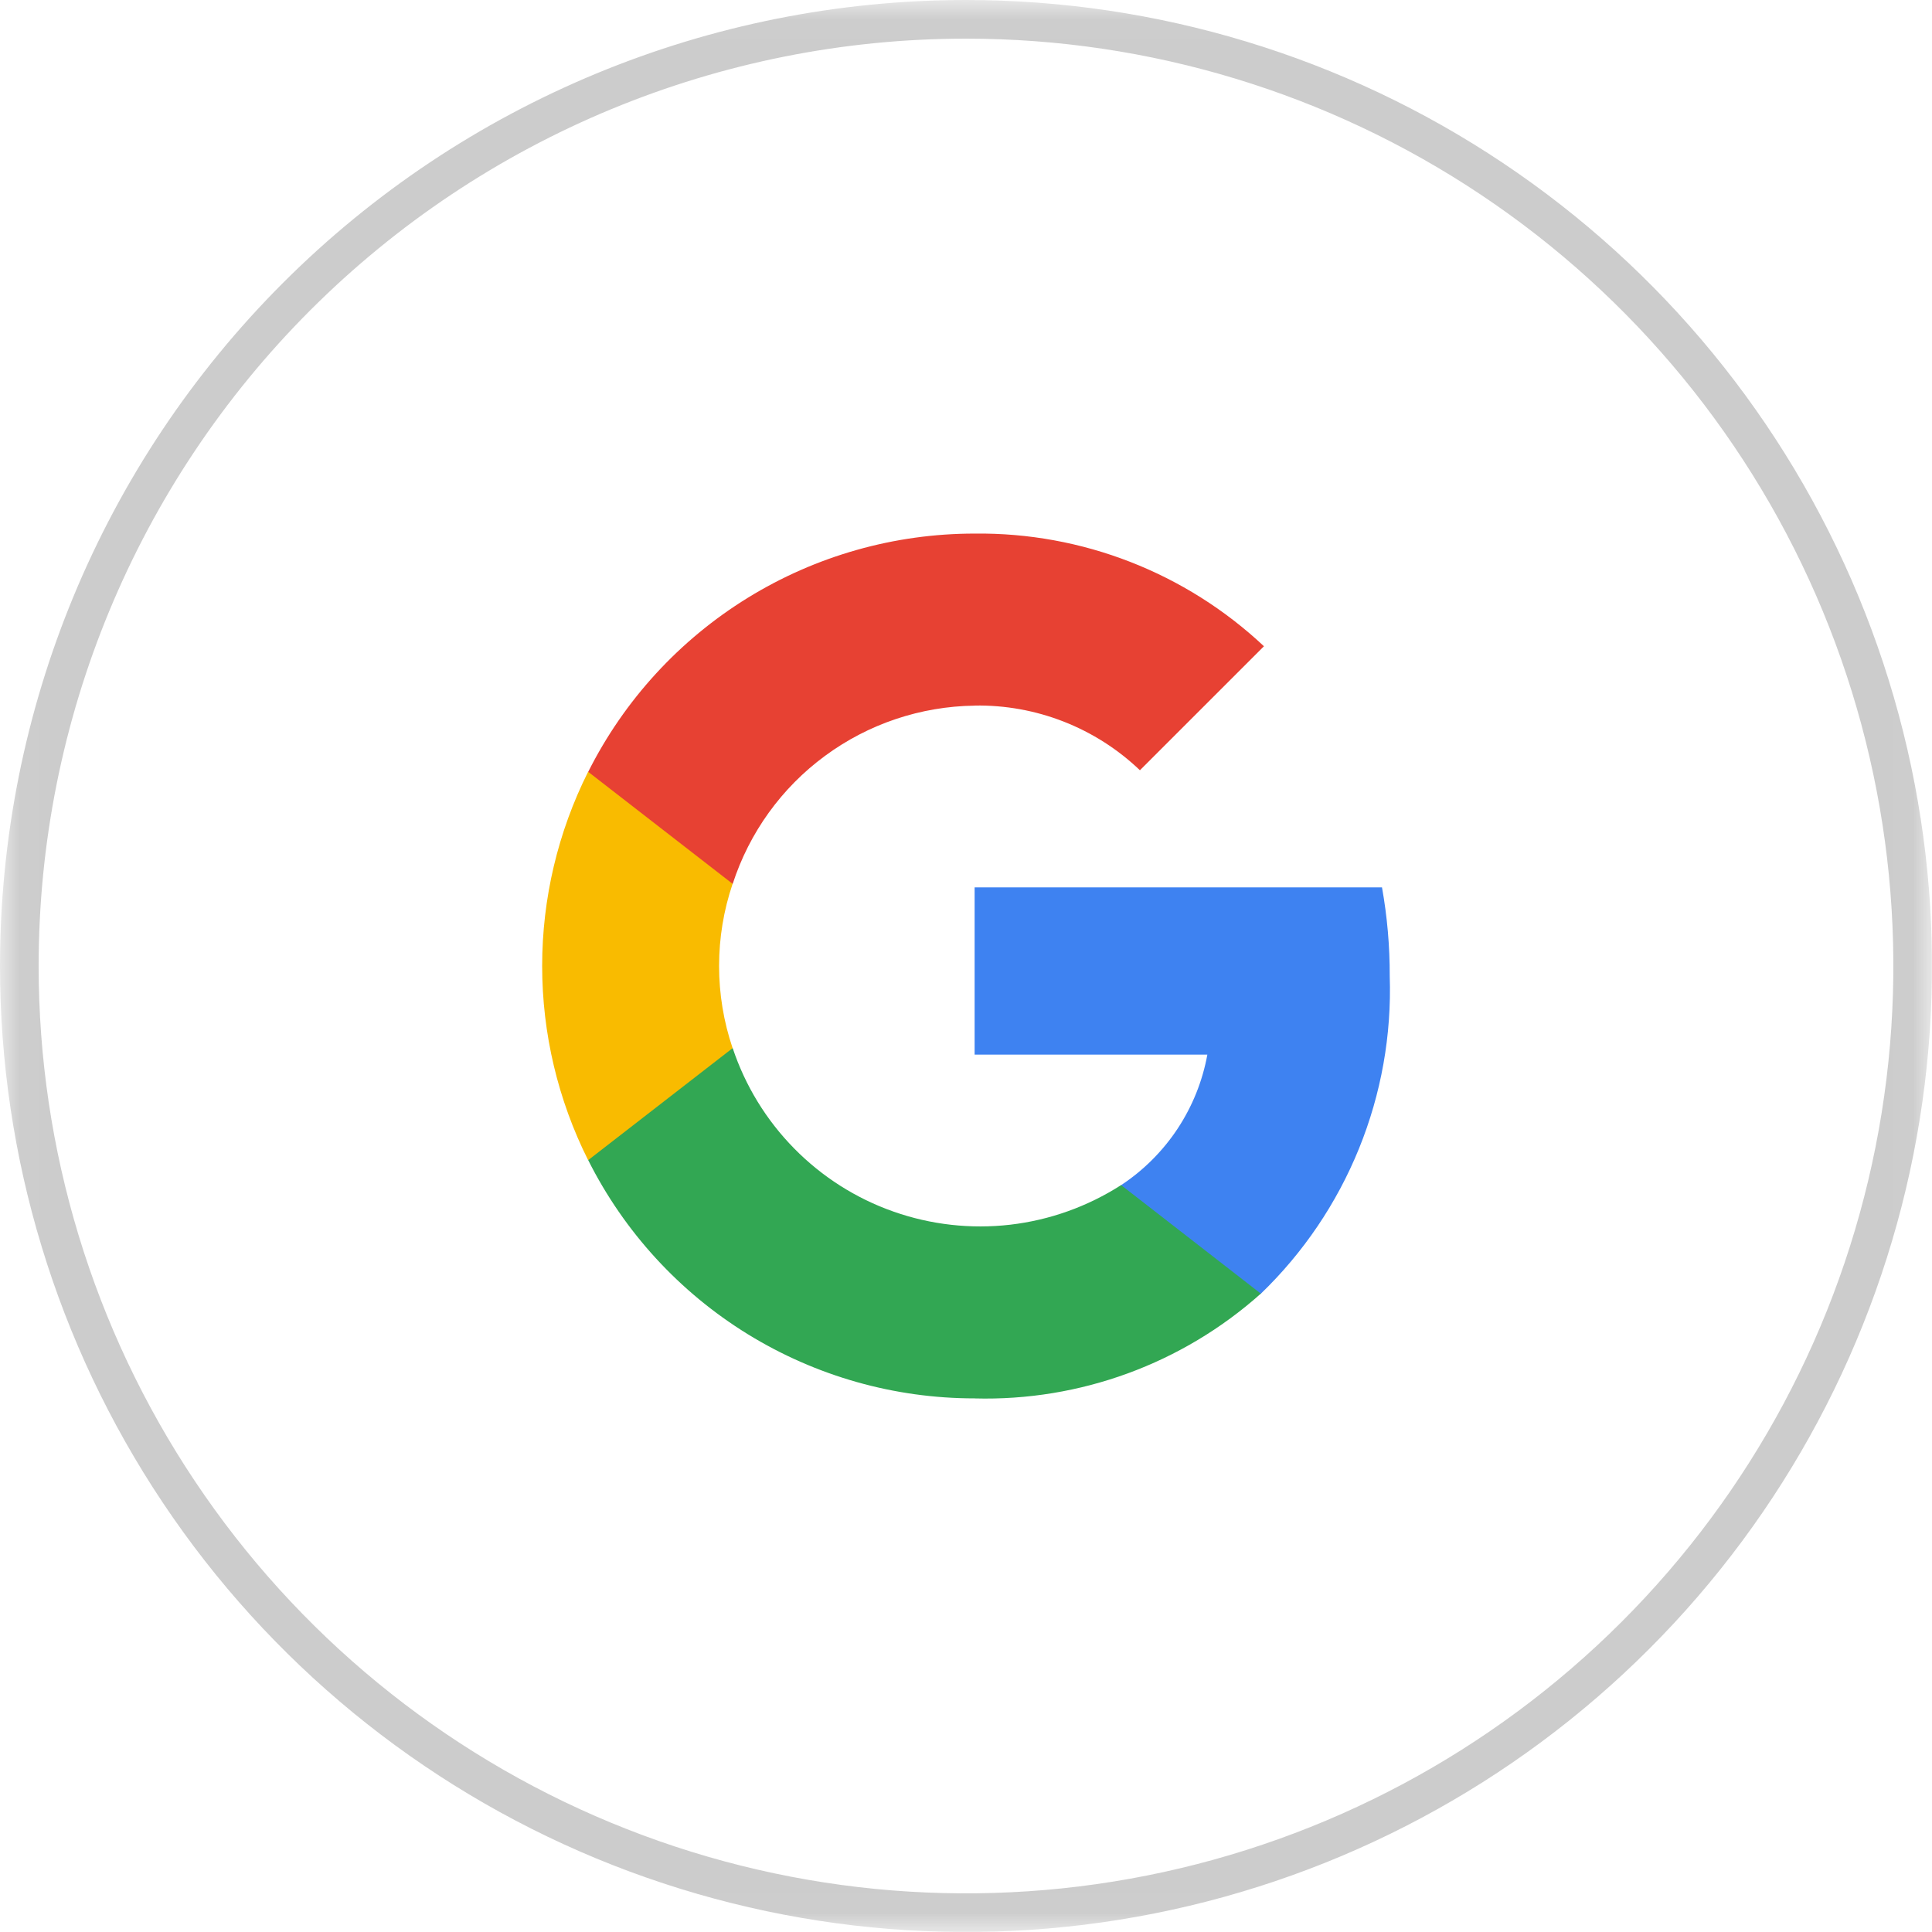
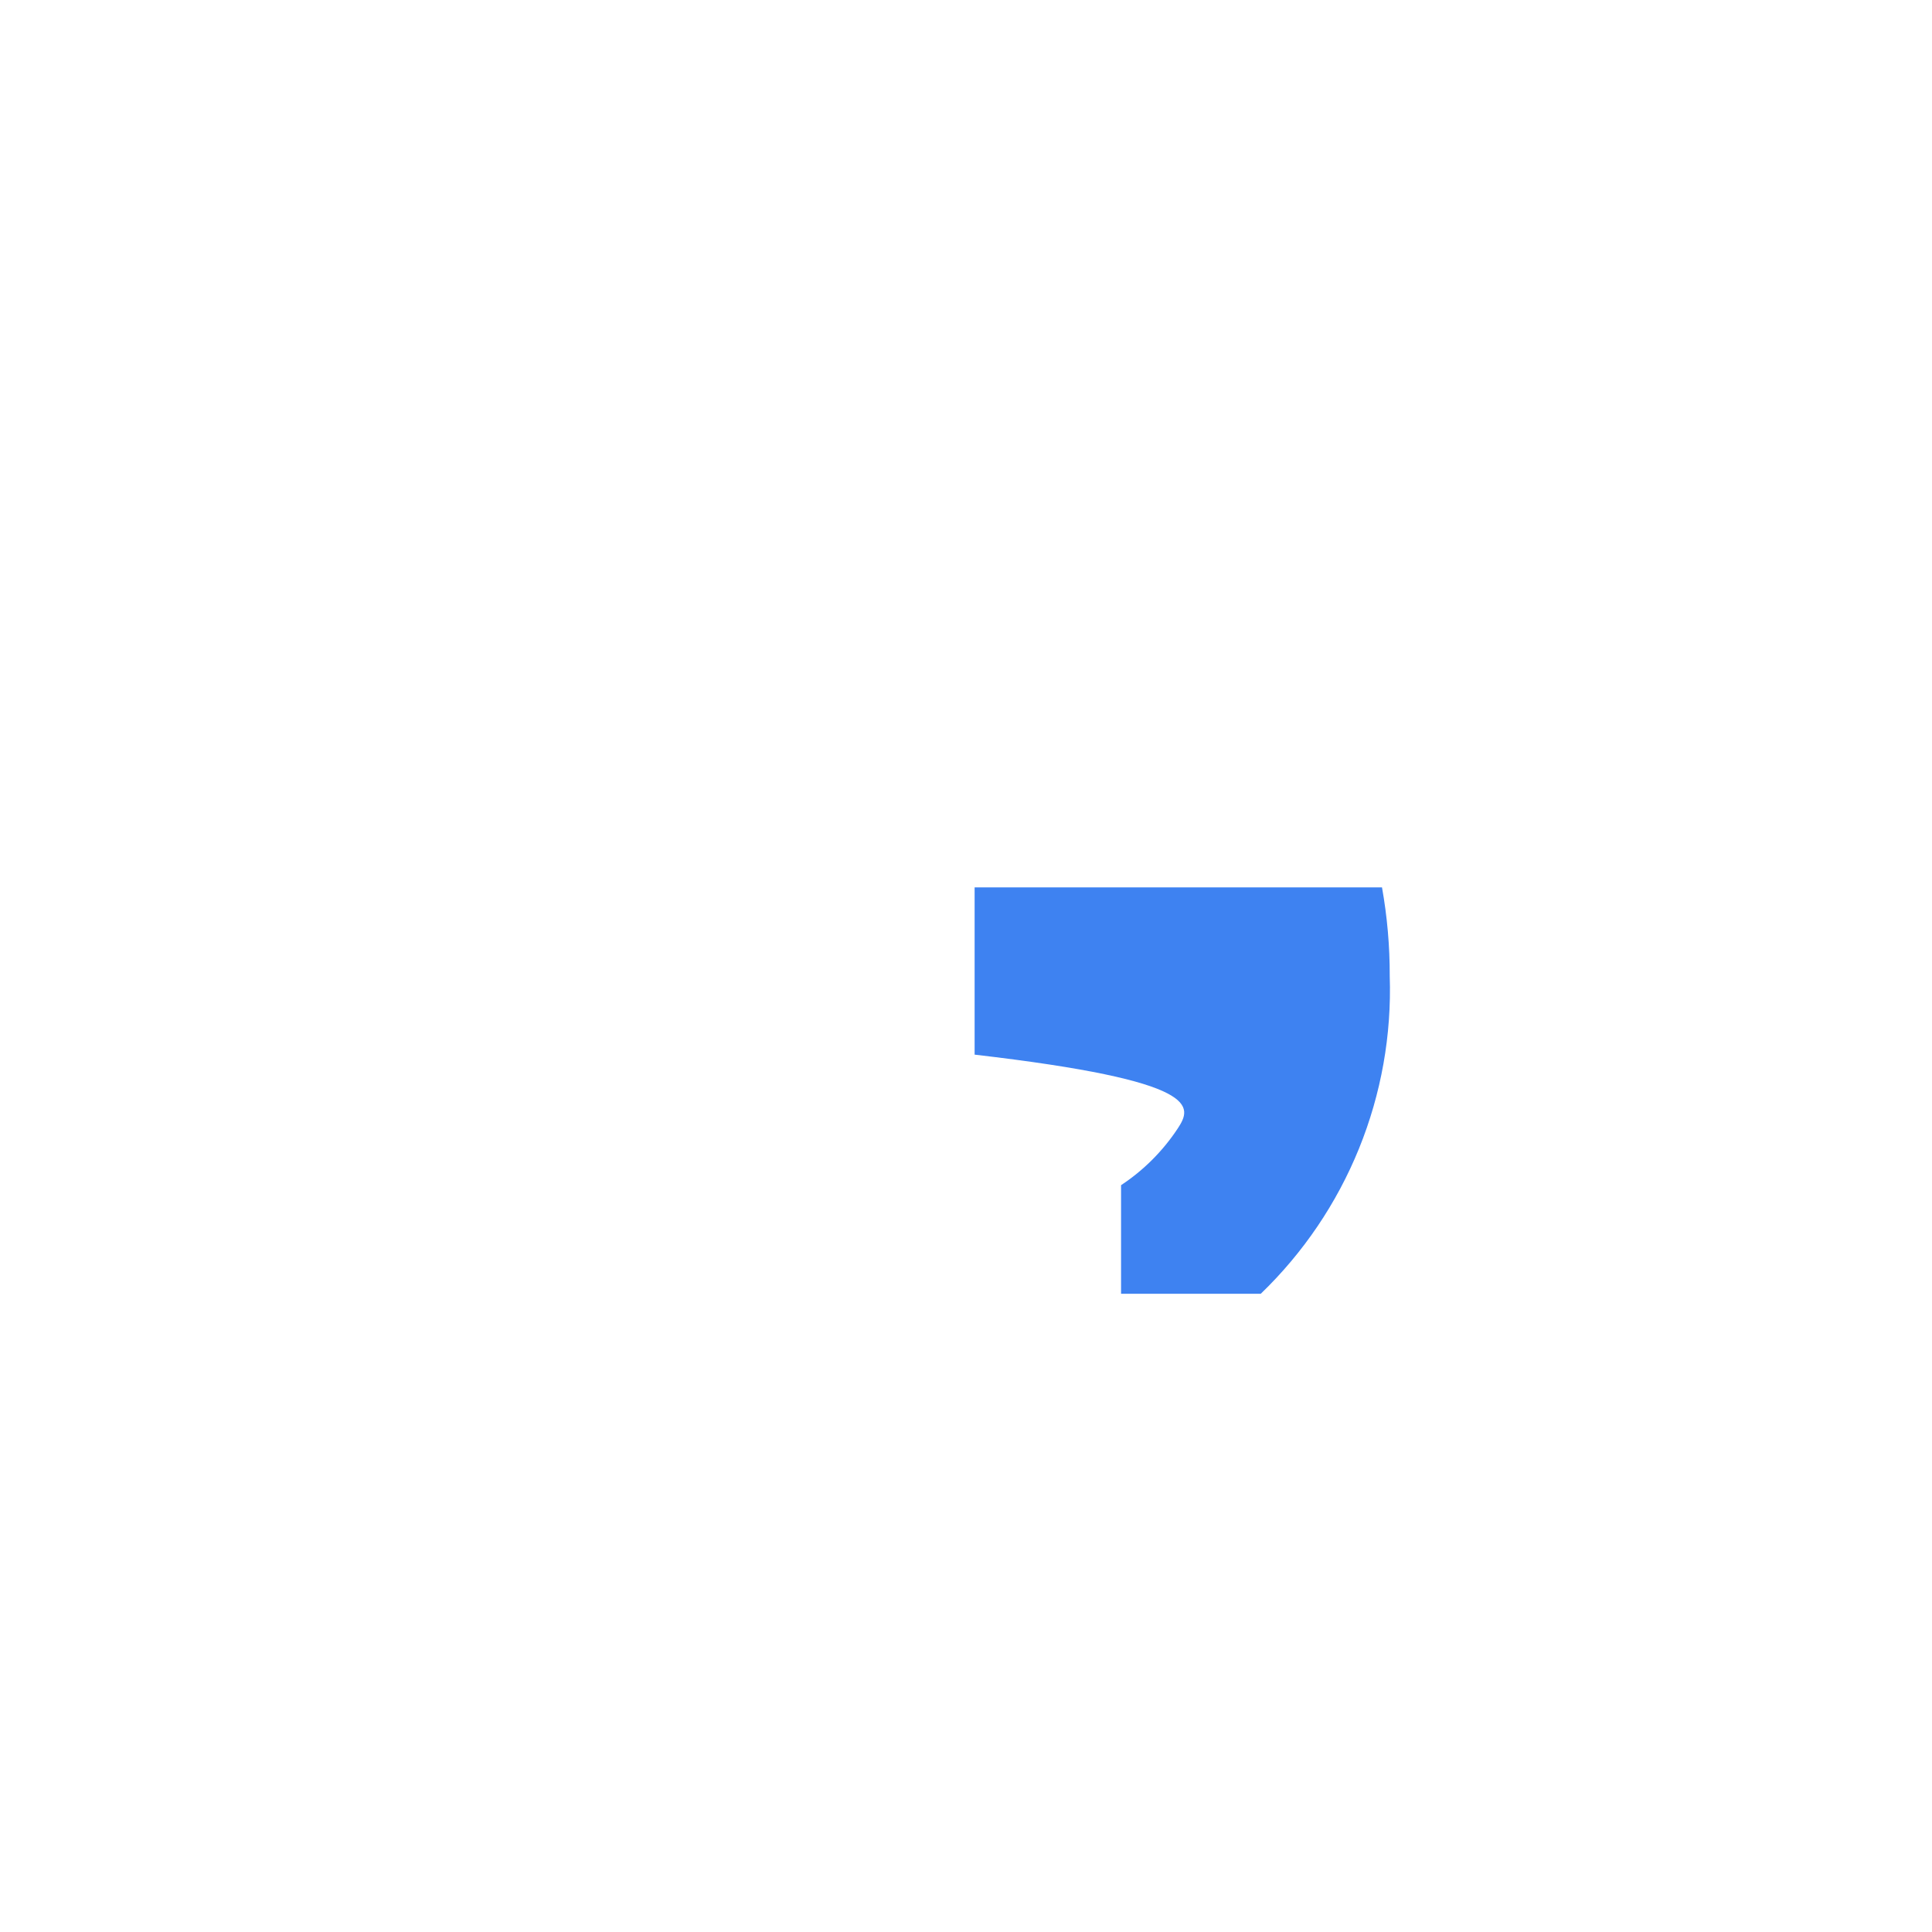
<svg xmlns="http://www.w3.org/2000/svg" width="50" height="50" viewBox="0 0 50 50" fill="none">
  <g clip-path="url(#clip0_909_20)">
    <mask id="mask0_909_20" style="mask-type:luminance" maskUnits="userSpaceOnUse" x="0" y="0" width="50" height="50">
-       <path d="M49.98 0.02H0.02V49.98H49.98V0.02Z" fill="white" />
-     </mask>
+       </mask>
    <g mask="url(#mask0_909_20)">
-       <path d="M25 0.5C29.846 0.5 34.583 1.937 38.611 4.629C42.641 7.321 45.781 11.148 47.635 15.624C49.489 20.101 49.975 25.027 49.029 29.78C48.084 34.532 45.751 38.898 42.324 42.324C38.898 45.751 34.532 48.084 29.78 49.029C25.027 49.975 20.101 49.489 15.624 47.635C11.148 45.781 7.321 42.641 4.629 38.611C1.937 34.583 0.5 29.846 0.5 25C0.5 18.502 3.081 12.271 7.676 7.676C12.271 3.081 18.502 0.5 25 0.5Z" stroke="#CCCCCC" />
-     </g>
+       </g>
    <mask id="mask1_909_20" style="mask-type:luminance" maskUnits="userSpaceOnUse" x="0" y="0" width="50" height="50">
      <path d="M49.998 0H0V49.998H49.998V0Z" fill="white" />
    </mask>
    <g mask="url(#mask1_909_20)">
-       <path fill-rule="evenodd" clip-rule="evenodd" d="M35.966 25.254C35.968 24.486 35.901 23.72 35.766 22.965H25.223V27.294H31.246C31.121 27.979 30.859 28.631 30.475 29.212C30.091 29.792 29.594 30.289 29.013 30.672V33.482H32.629C33.73 32.421 34.596 31.141 35.171 29.724C35.746 28.307 36.017 26.785 35.966 25.257" fill="#3E82F1" />
-       <path fill-rule="evenodd" clip-rule="evenodd" d="M25.224 36.191C27.948 36.264 30.597 35.294 32.63 33.479L29.014 30.67C28.148 31.225 27.168 31.576 26.147 31.695C25.125 31.813 24.09 31.697 23.121 31.355C22.151 31.014 21.273 30.455 20.552 29.721C19.831 28.988 19.287 28.1 18.962 27.125H15.223V30.025C16.154 31.879 17.582 33.437 19.348 34.526C21.114 35.614 23.148 36.191 25.223 36.19" fill="#32A753" />
-       <path fill-rule="evenodd" clip-rule="evenodd" d="M18.96 27.126C18.493 25.747 18.493 24.252 18.96 22.873V19.973H15.221C14.439 21.532 14.031 23.253 14.031 24.999C14.031 26.744 14.439 28.465 15.221 30.025L18.96 27.126Z" fill="#F9BB00" />
-       <path fill-rule="evenodd" clip-rule="evenodd" d="M25.223 18.26C26.813 18.233 28.351 18.835 29.501 19.934L32.711 16.725C30.685 14.822 28.002 13.777 25.223 13.809C23.148 13.809 21.114 14.385 19.348 15.474C17.582 16.563 16.154 18.121 15.223 19.975L18.962 22.875C19.392 21.548 20.227 20.389 21.351 19.562C22.474 18.734 23.828 18.28 25.224 18.262" fill="#E74133" />
+       <path fill-rule="evenodd" clip-rule="evenodd" d="M35.966 25.254C35.968 24.486 35.901 23.72 35.766 22.965H25.223V27.294C31.121 27.979 30.859 28.631 30.475 29.212C30.091 29.792 29.594 30.289 29.013 30.672V33.482H32.629C33.73 32.421 34.596 31.141 35.171 29.724C35.746 28.307 36.017 26.785 35.966 25.257" fill="#3E82F1" />
    </g>
  </g>
  <defs>
    <clipPath id="clip0_909_20">
      <rect width="49.998" height="49.998" fill="white" />
    </clipPath>
  </defs>
</svg>